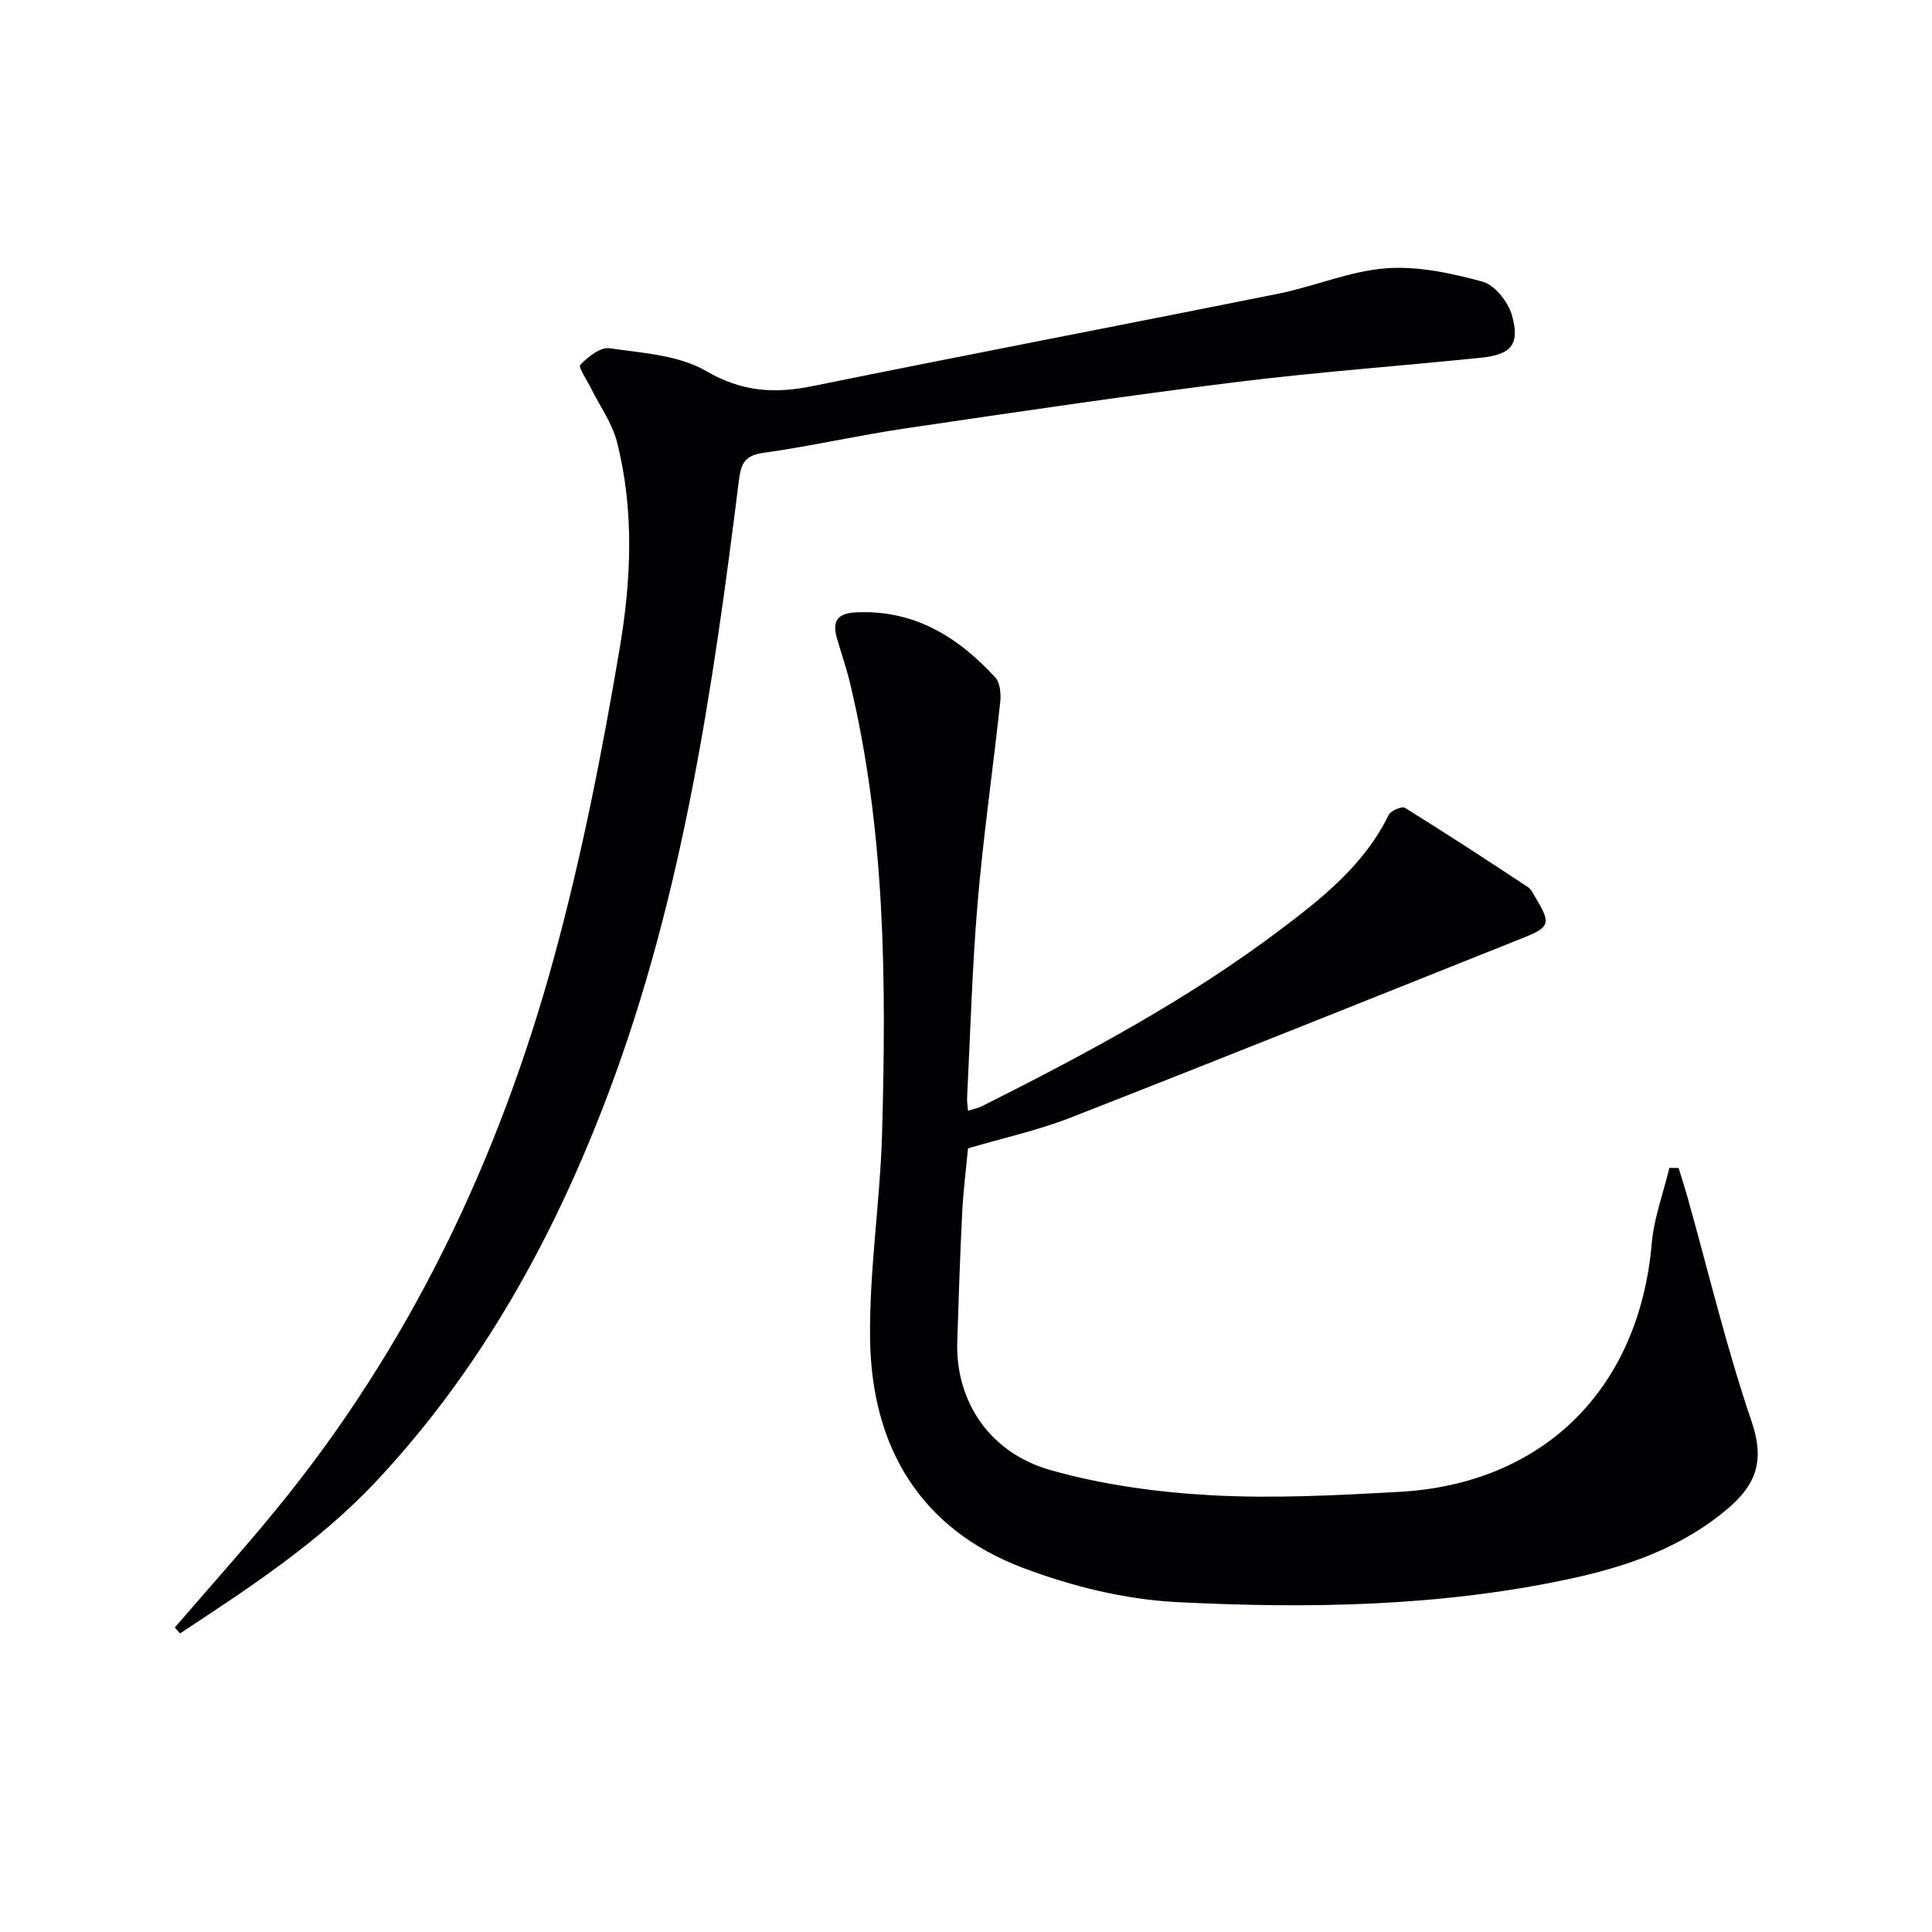
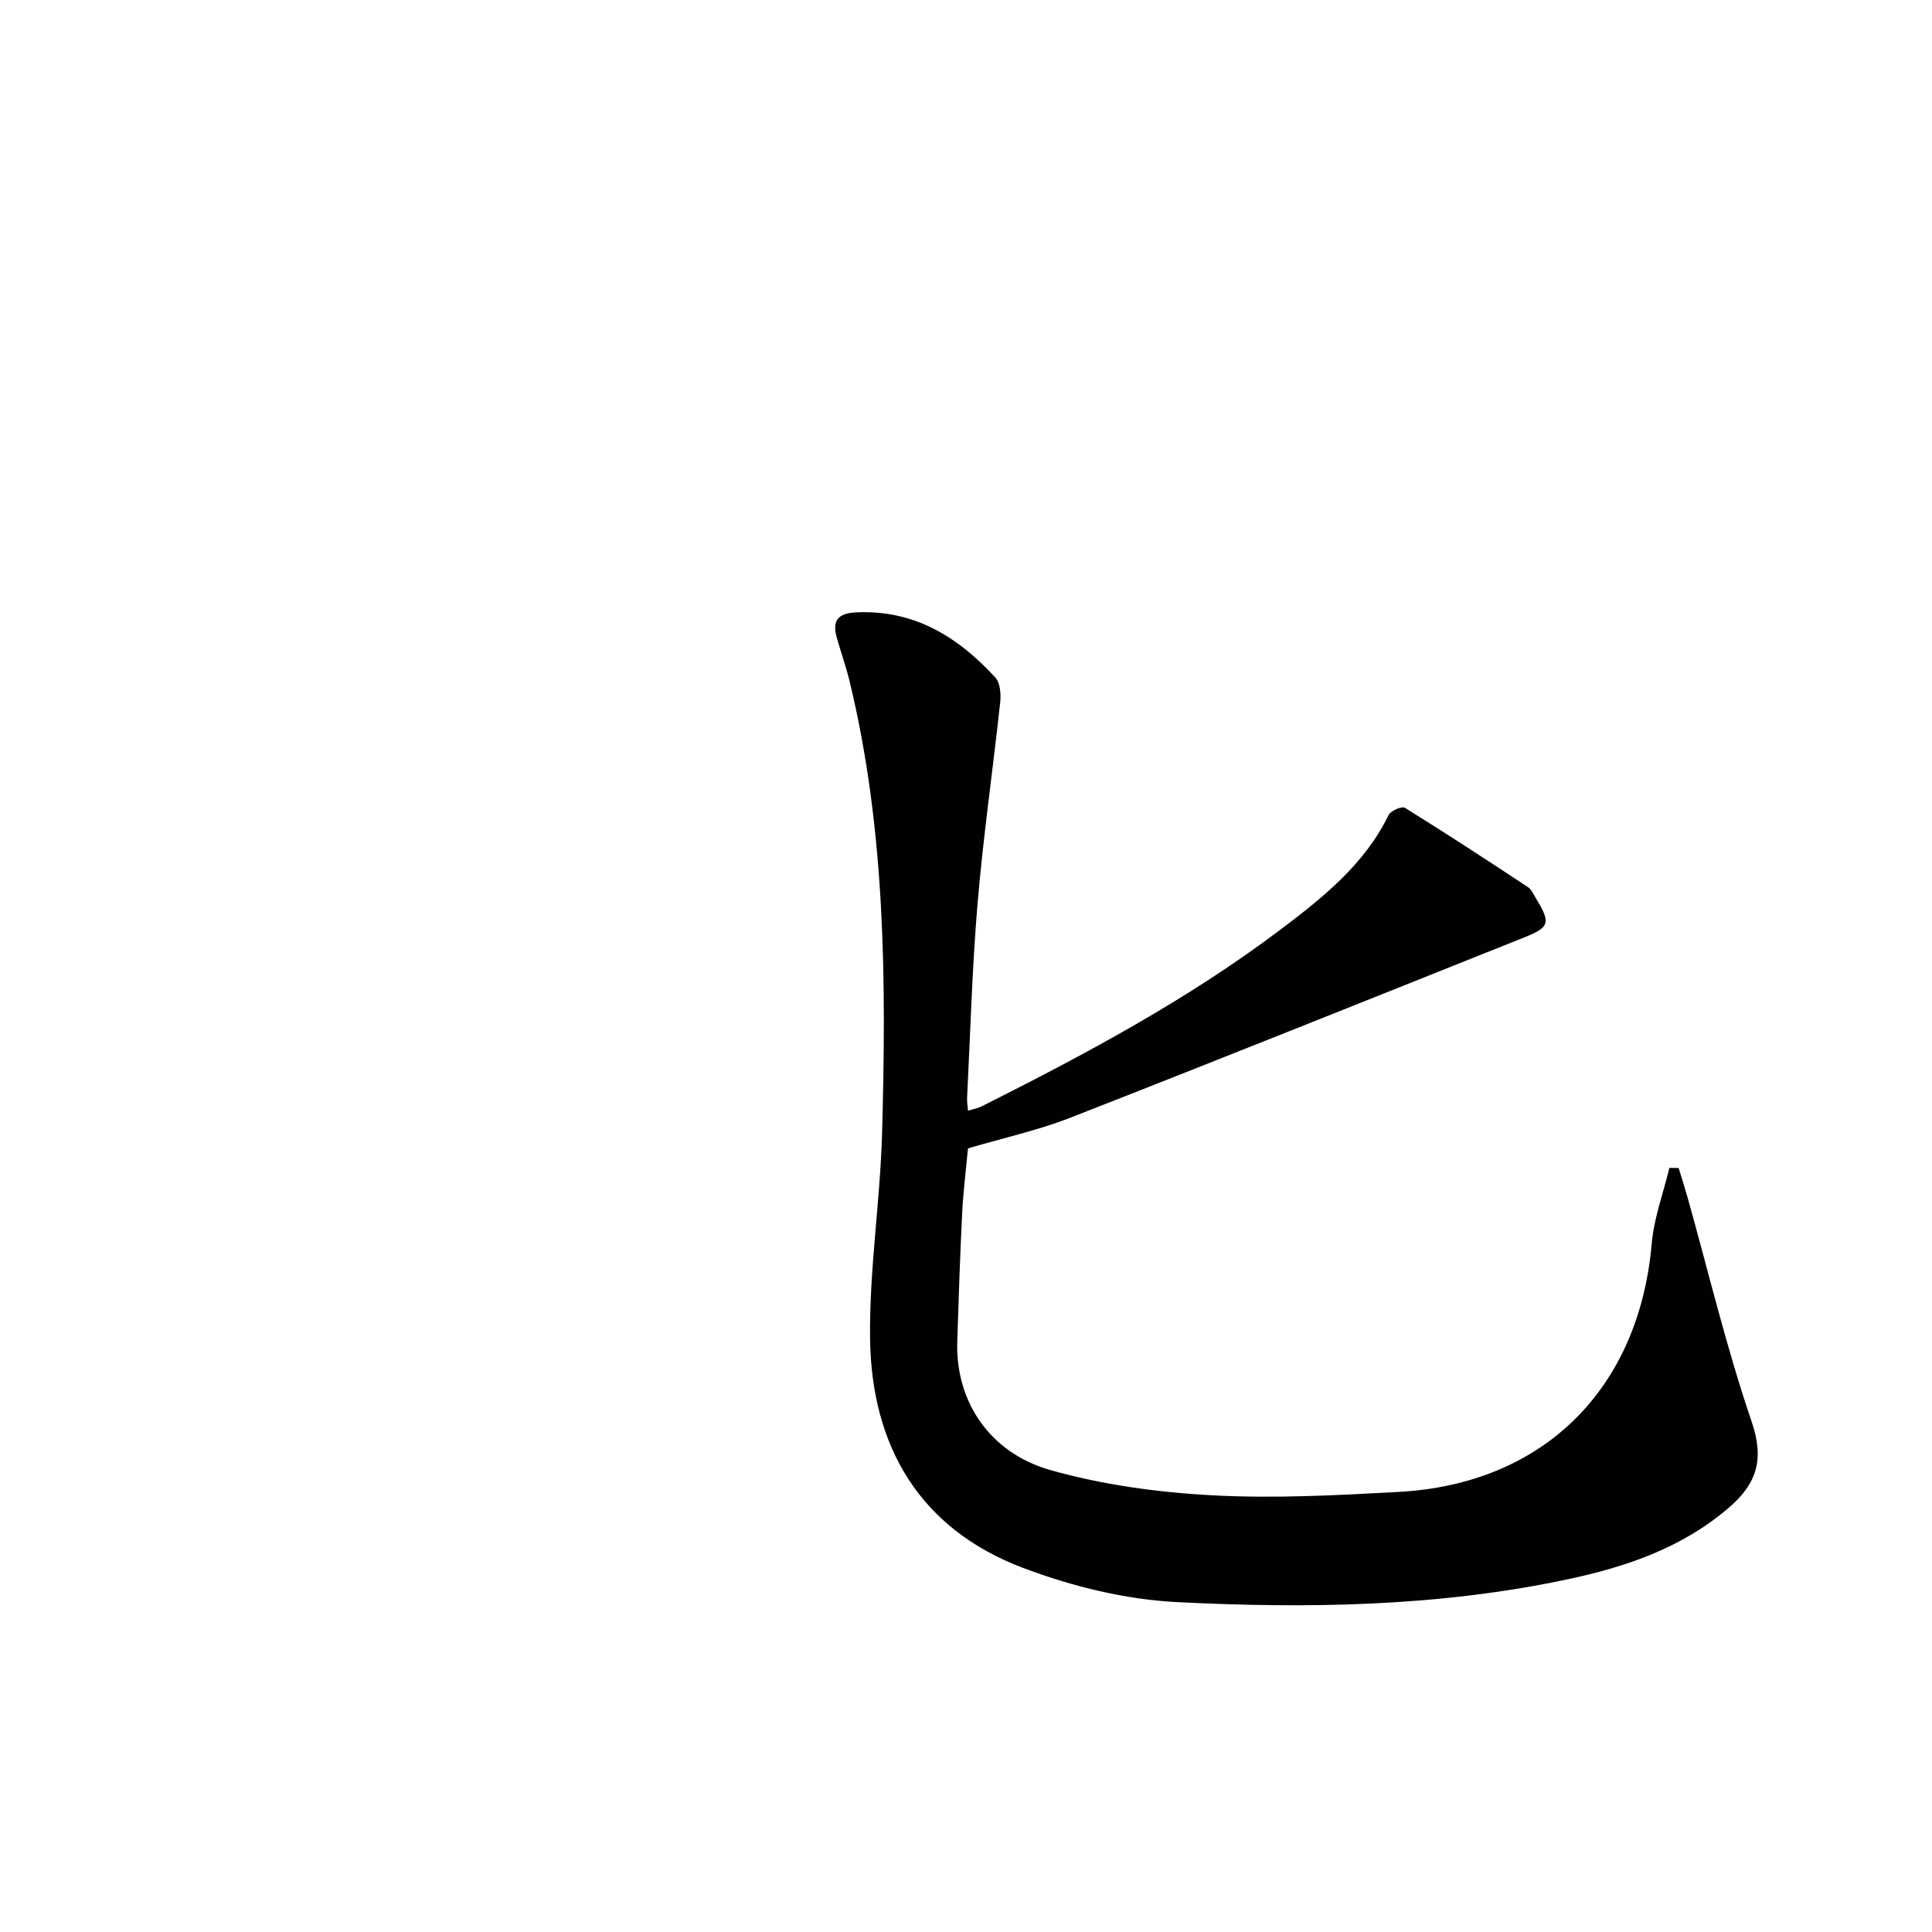
<svg xmlns="http://www.w3.org/2000/svg" enable-background="new 0 0 400 400" viewBox="0 0 400 400">
  <g fill="#010104">
    <path d="m200.41 229.96c1.15-.36 2.1-.53 2.93-.95 21.42-10.77 42.56-22.05 61.76-36.54 8.76-6.61 17.4-13.47 22.41-23.75.43-.88 2.75-1.86 3.37-1.47 8.57 5.32 17.02 10.84 25.44 16.4.77.51 1.22 1.57 1.73 2.42 3.01 5 2.82 5.9-2.42 7.99-31.29 12.5-62.57 25.05-93.95 37.32-6.77 2.65-13.96 4.22-21.27 6.38-.39 4.26-.96 8.69-1.19 13.14-.45 8.97-.75 17.95-1.03 26.93-.37 12.15 6.55 22.95 19.38 26.56 10.75 3.03 22.11 4.58 33.29 5.19 12.88.7 25.88.01 38.79-.7 30-1.65 49.7-21.38 52.32-51.4.46-5.29 2.4-10.46 3.66-15.68.64.01 1.27.01 1.91.02.63 2.05 1.29 4.09 1.87 6.15 4.34 15.47 8.06 31.15 13.24 46.33 2.65 7.76 1.16 12.78-4.64 17.79-9.66 8.34-21.25 12.29-33.32 14.86-26.72 5.7-53.9 6.12-80.99 4.75-10.74-.54-21.77-3.26-31.88-7.08-21.38-8.07-31.38-25.16-31.68-47.39-.19-14.23 2.1-28.48 2.49-42.74.86-31.29.72-62.56-6.69-93.27-.74-3.06-1.79-6.04-2.66-9.07-1.01-3.52.02-5.19 4.01-5.37 12.03-.55 21.08 5.1 28.78 13.49 1 1.09 1.19 3.38 1.02 5.04-1.49 13.86-3.5 27.67-4.68 41.56-1.14 13.42-1.5 26.9-2.18 40.35-.05.78.09 1.59.18 2.74z" />
-     <path d="m36.19 336.96c6.94-8.06 14.05-15.97 20.79-24.19 27.78-33.83 46.23-72.53 57.71-114.47 5.76-21.07 9.99-42.63 13.63-64.18 2.37-14.05 3.02-28.54-.59-42.65-1-3.89-3.54-7.39-5.36-11.07-.83-1.67-2.69-4.4-2.24-4.86 1.59-1.63 4.15-3.71 6.03-3.44 6.82.98 14.34 1.4 20.04 4.72 7.39 4.3 14.13 4.73 22.03 3.12 32.17-6.54 64.41-12.7 96.59-19.17 7.44-1.5 14.68-4.66 22.14-5.22 6.58-.5 13.51 1 19.97 2.76 2.55.69 5.32 4.2 6.1 6.96 1.71 6-.13 8.15-6.38 8.79-17.02 1.75-34.1 2.97-51.07 5.09-22.73 2.83-45.39 6.19-68.05 9.53-9.85 1.45-19.58 3.69-29.43 5.07-3.84.54-4.66 2.09-5.11 5.65-5.38 43.02-11.6 85.93-26.97 126.78-11.15 29.63-26.23 57.11-48.06 80.43-11.89 12.7-26.32 22.1-40.68 31.57-.37-.42-.73-.82-1.09-1.22z" />
  </g>
</svg>